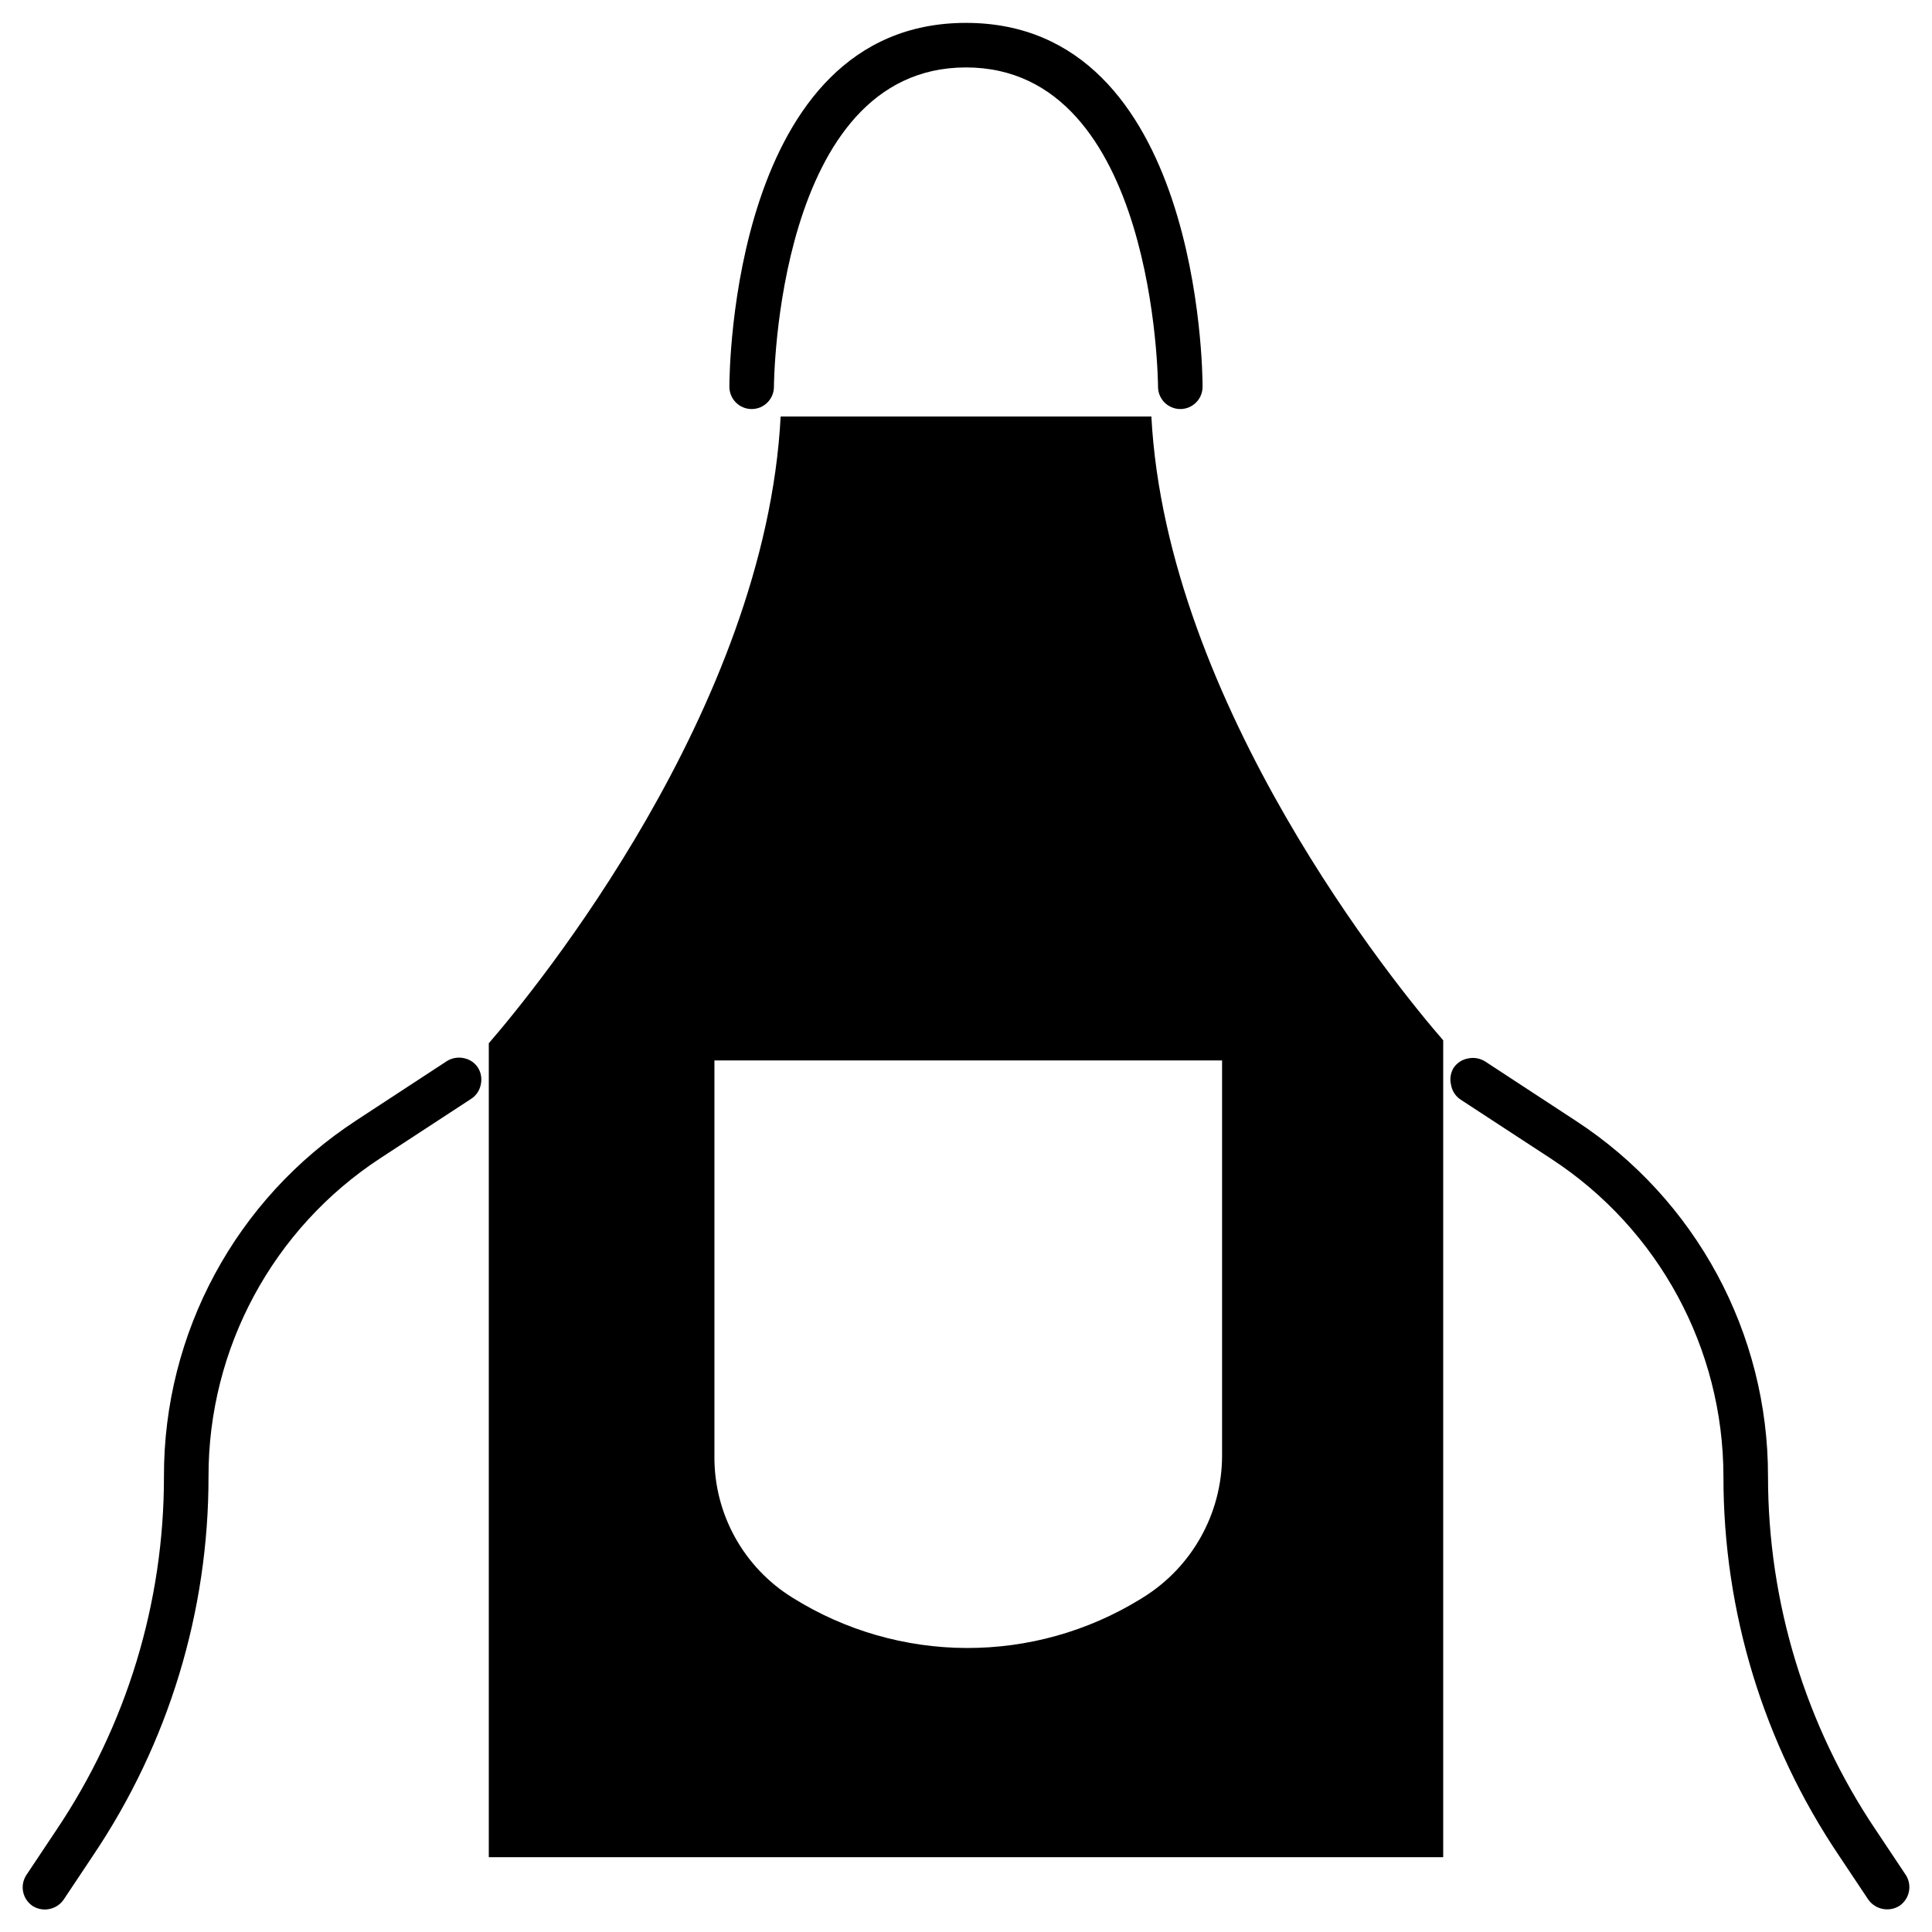
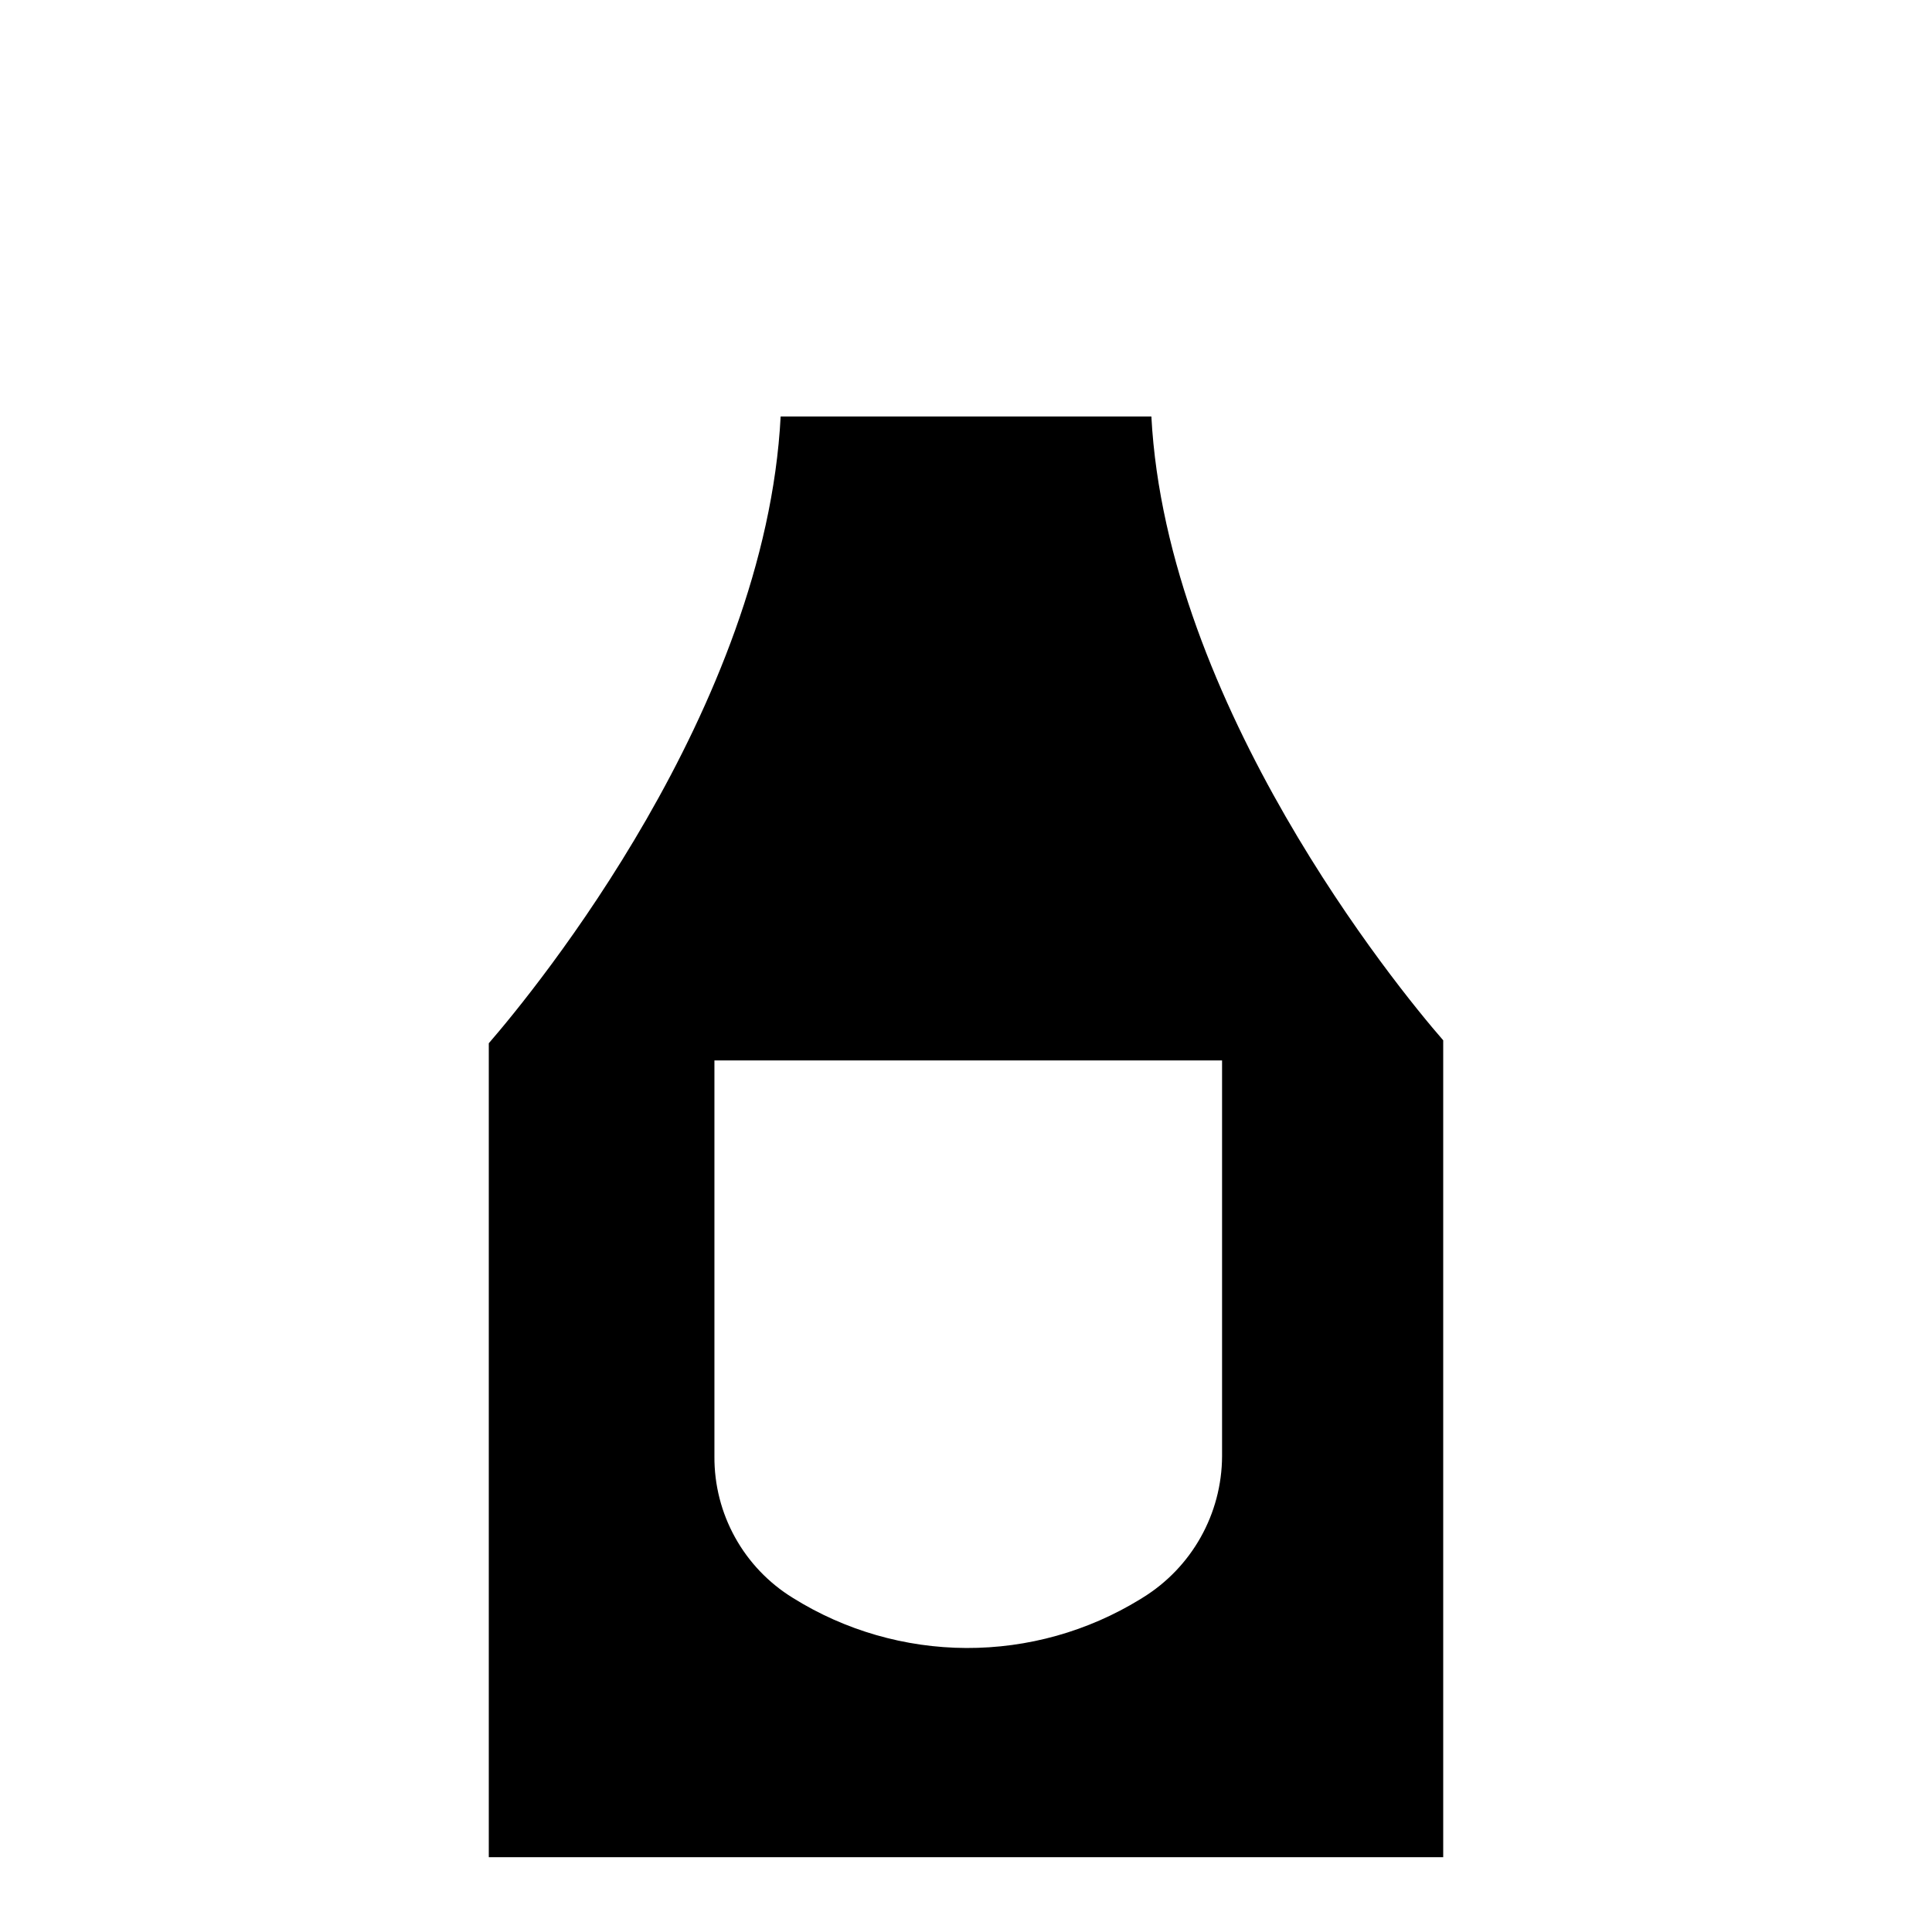
<svg xmlns="http://www.w3.org/2000/svg" fill="#000000" width="800px" height="800px" version="1.1" viewBox="144 144 512 512">
  <g>
    <path d="m350.88 254.37c-4.016 77.383-65.023 151.89-77.344 166.1v215.7h252.93v-216.48c-12.316-14.094-73.285-88.953-77.34-165.31zm116.98 275.52c-0.055 15.324-8.035 29.531-21.098 37.551l-0.629 0.395v-0.004c-13.852 8.496-29.793 12.965-46.043 12.902s-32.156-4.652-45.941-13.254c-13.051-8.016-20.949-22.277-20.82-37.59v-104.86h134.53z" />
-     <path d="m343.2 252.4c3.258 0 5.902-2.644 5.902-5.906 0-0.828 0.59-84.625 50.895-84.625 50.301 0.004 50.891 83.801 50.891 84.625 0 3.262 2.644 5.906 5.906 5.906 3.258 0 5.902-2.644 5.902-5.906 0-3.934-0.707-96.43-62.699-96.43s-62.703 92.496-62.703 96.43c0 3.262 2.644 5.906 5.906 5.906z" />
-     <path d="m648.95 640.73-7.871-11.809h-0.004c-18.602-27.684-28.535-60.285-28.535-93.641 0.062-37.992-19.086-73.445-50.891-94.227l-24.051-15.742c-1.32-0.84-2.914-1.137-4.449-0.828-1.605 0.254-3.031 1.168-3.934 2.519-0.809 1.348-1.051 2.961-0.672 4.488 0.266 1.609 1.191 3.039 2.559 3.934l24.09 15.742v0.004c28.383 18.57 45.504 50.191 45.539 84.109-0.043 35.754 10.59 70.703 30.543 100.37l7.871 11.809h0.004c1.891 2.617 5.484 3.32 8.223 1.613 1.32-0.895 2.231-2.277 2.527-3.844 0.293-1.566-0.047-3.188-0.949-4.5z" />
-     <path d="m266.84 424.4c-1.535-0.309-3.129-0.012-4.449 0.824l-24.051 15.742 0.004 0.004c-31.832 20.797-50.984 56.285-50.895 94.305 0.039 33.418-9.914 66.078-28.574 93.797l-7.871 11.809c-1.812 2.731-1.07 6.406 1.652 8.227 2.734 1.715 6.332 0.988 8.188-1.652l7.871-11.809c19.953-29.668 30.59-64.617 30.543-100.37-0.043-34.004 17.086-65.73 45.539-84.348l24.09-15.742c1.367-0.895 2.293-2.324 2.559-3.938 0.309-1.539-0.004-3.137-0.867-4.445-0.879-1.266-2.223-2.129-3.738-2.402z" />
  </g>
</svg>